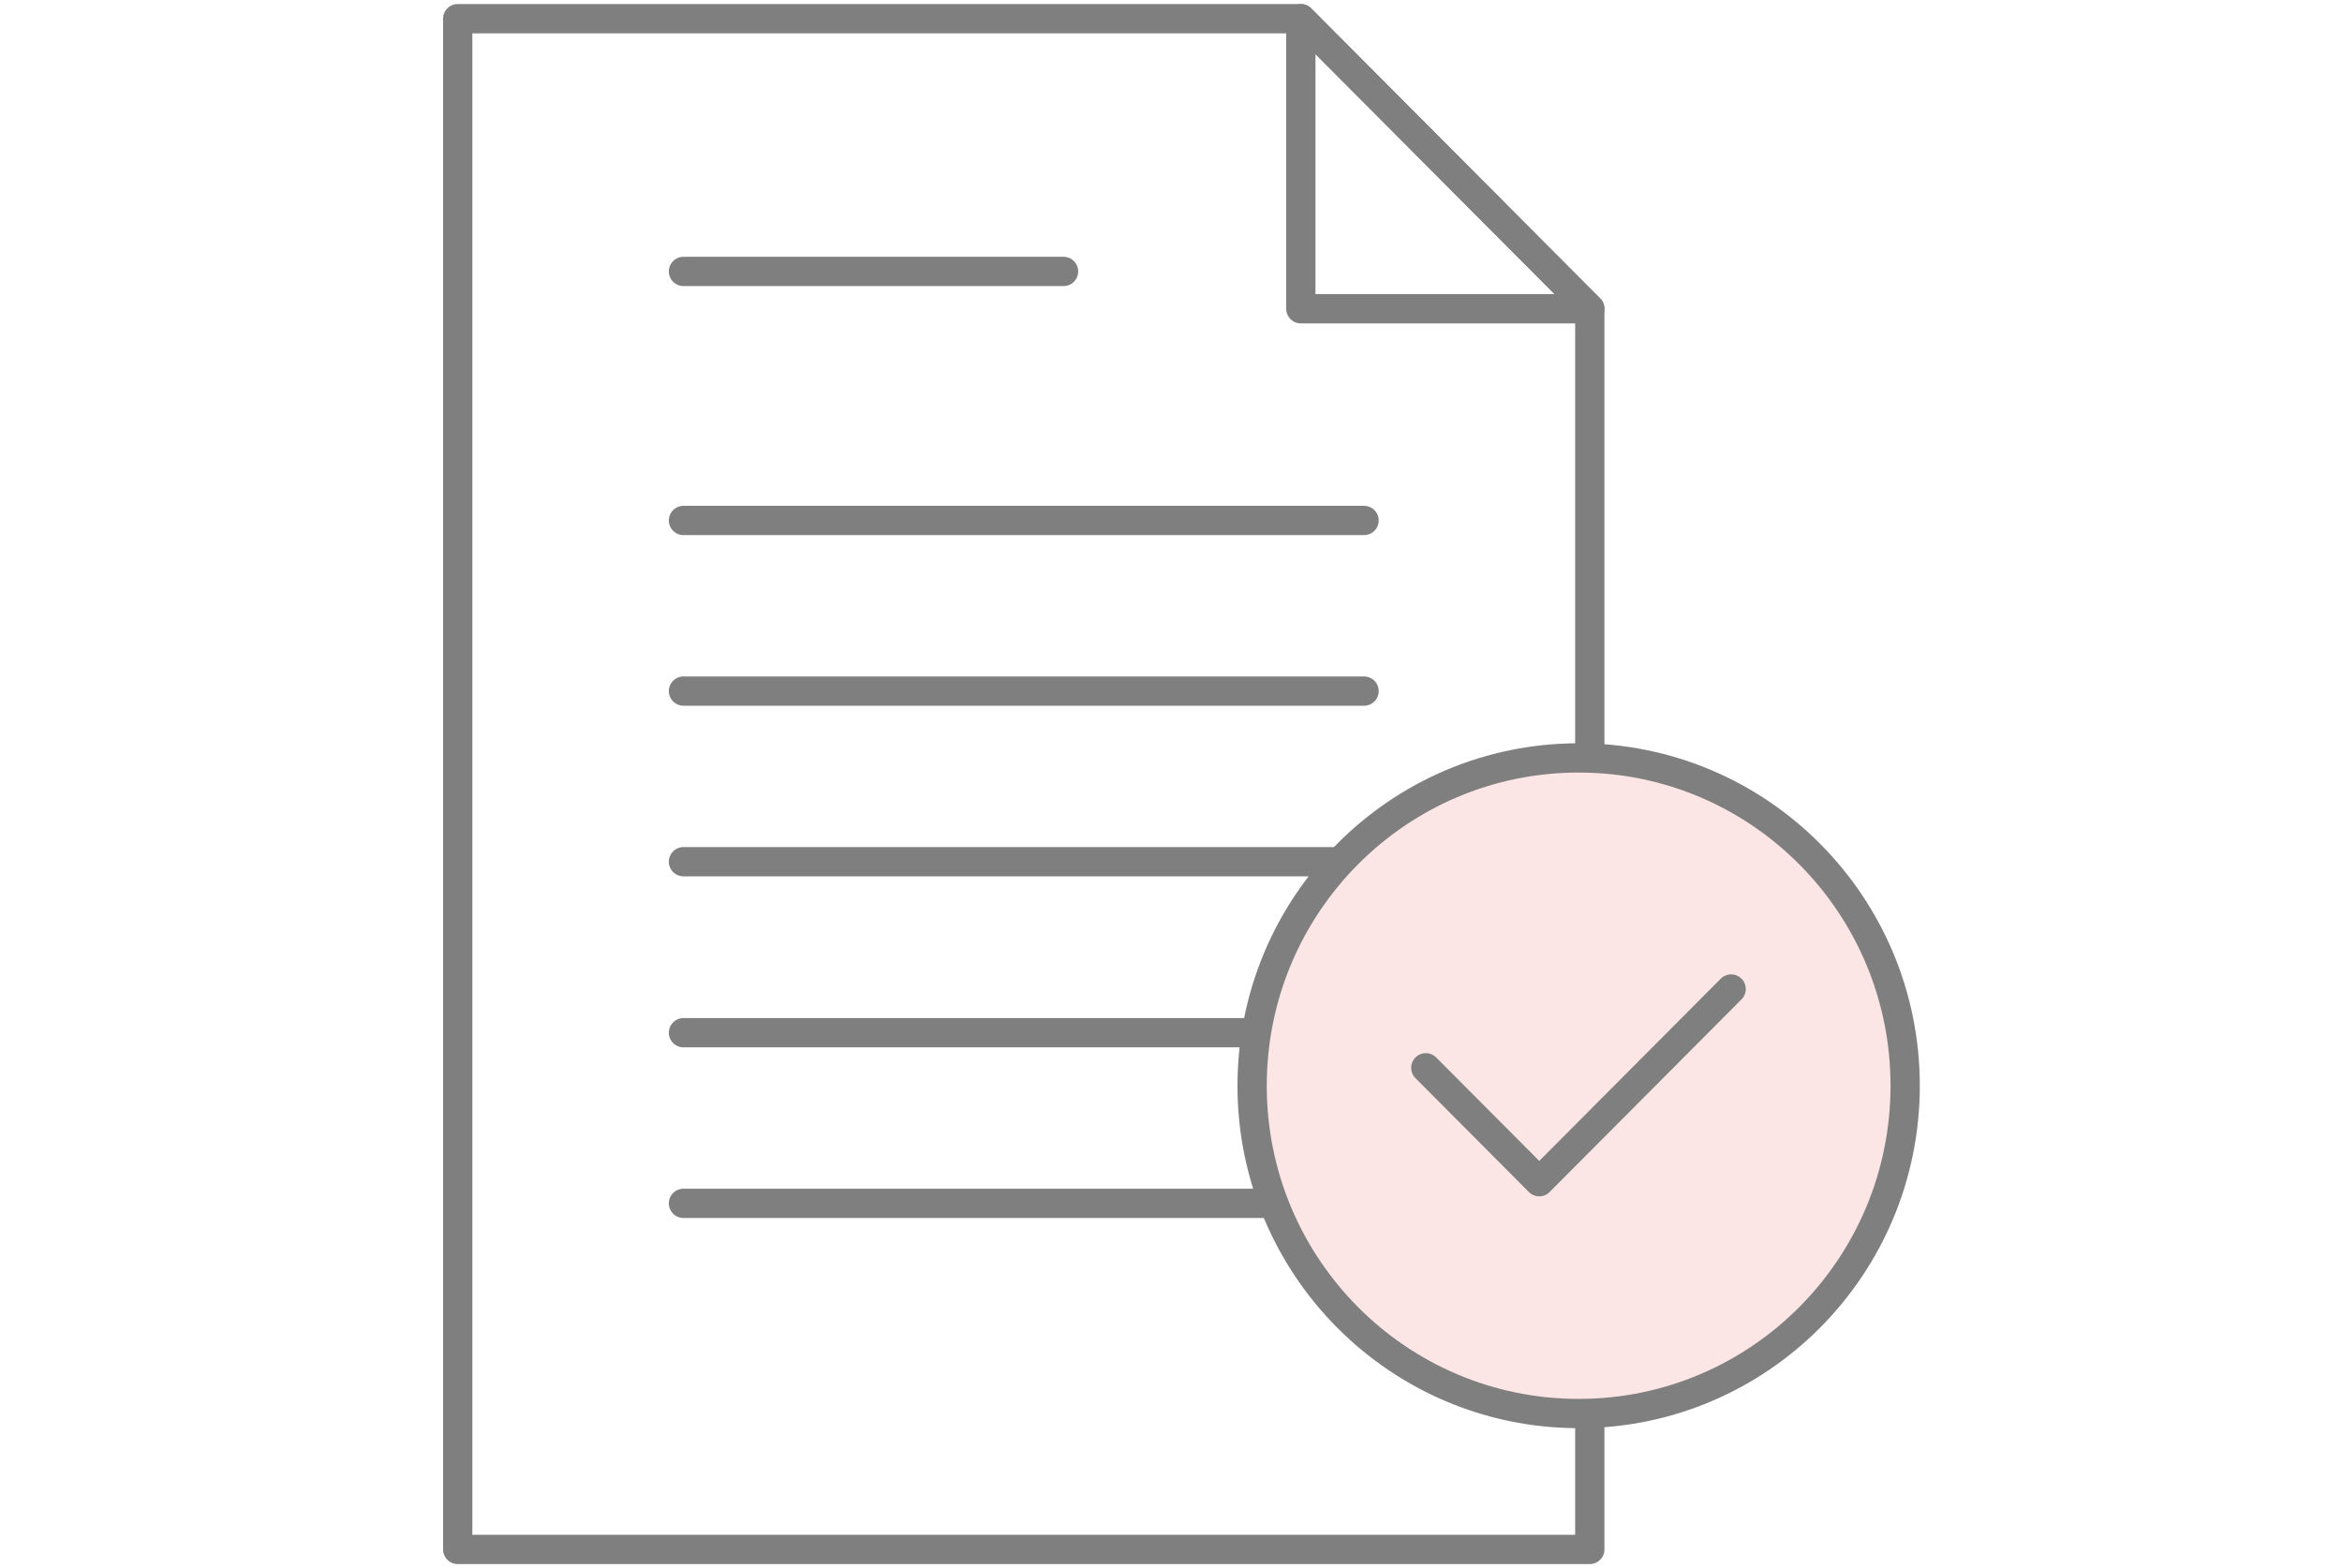
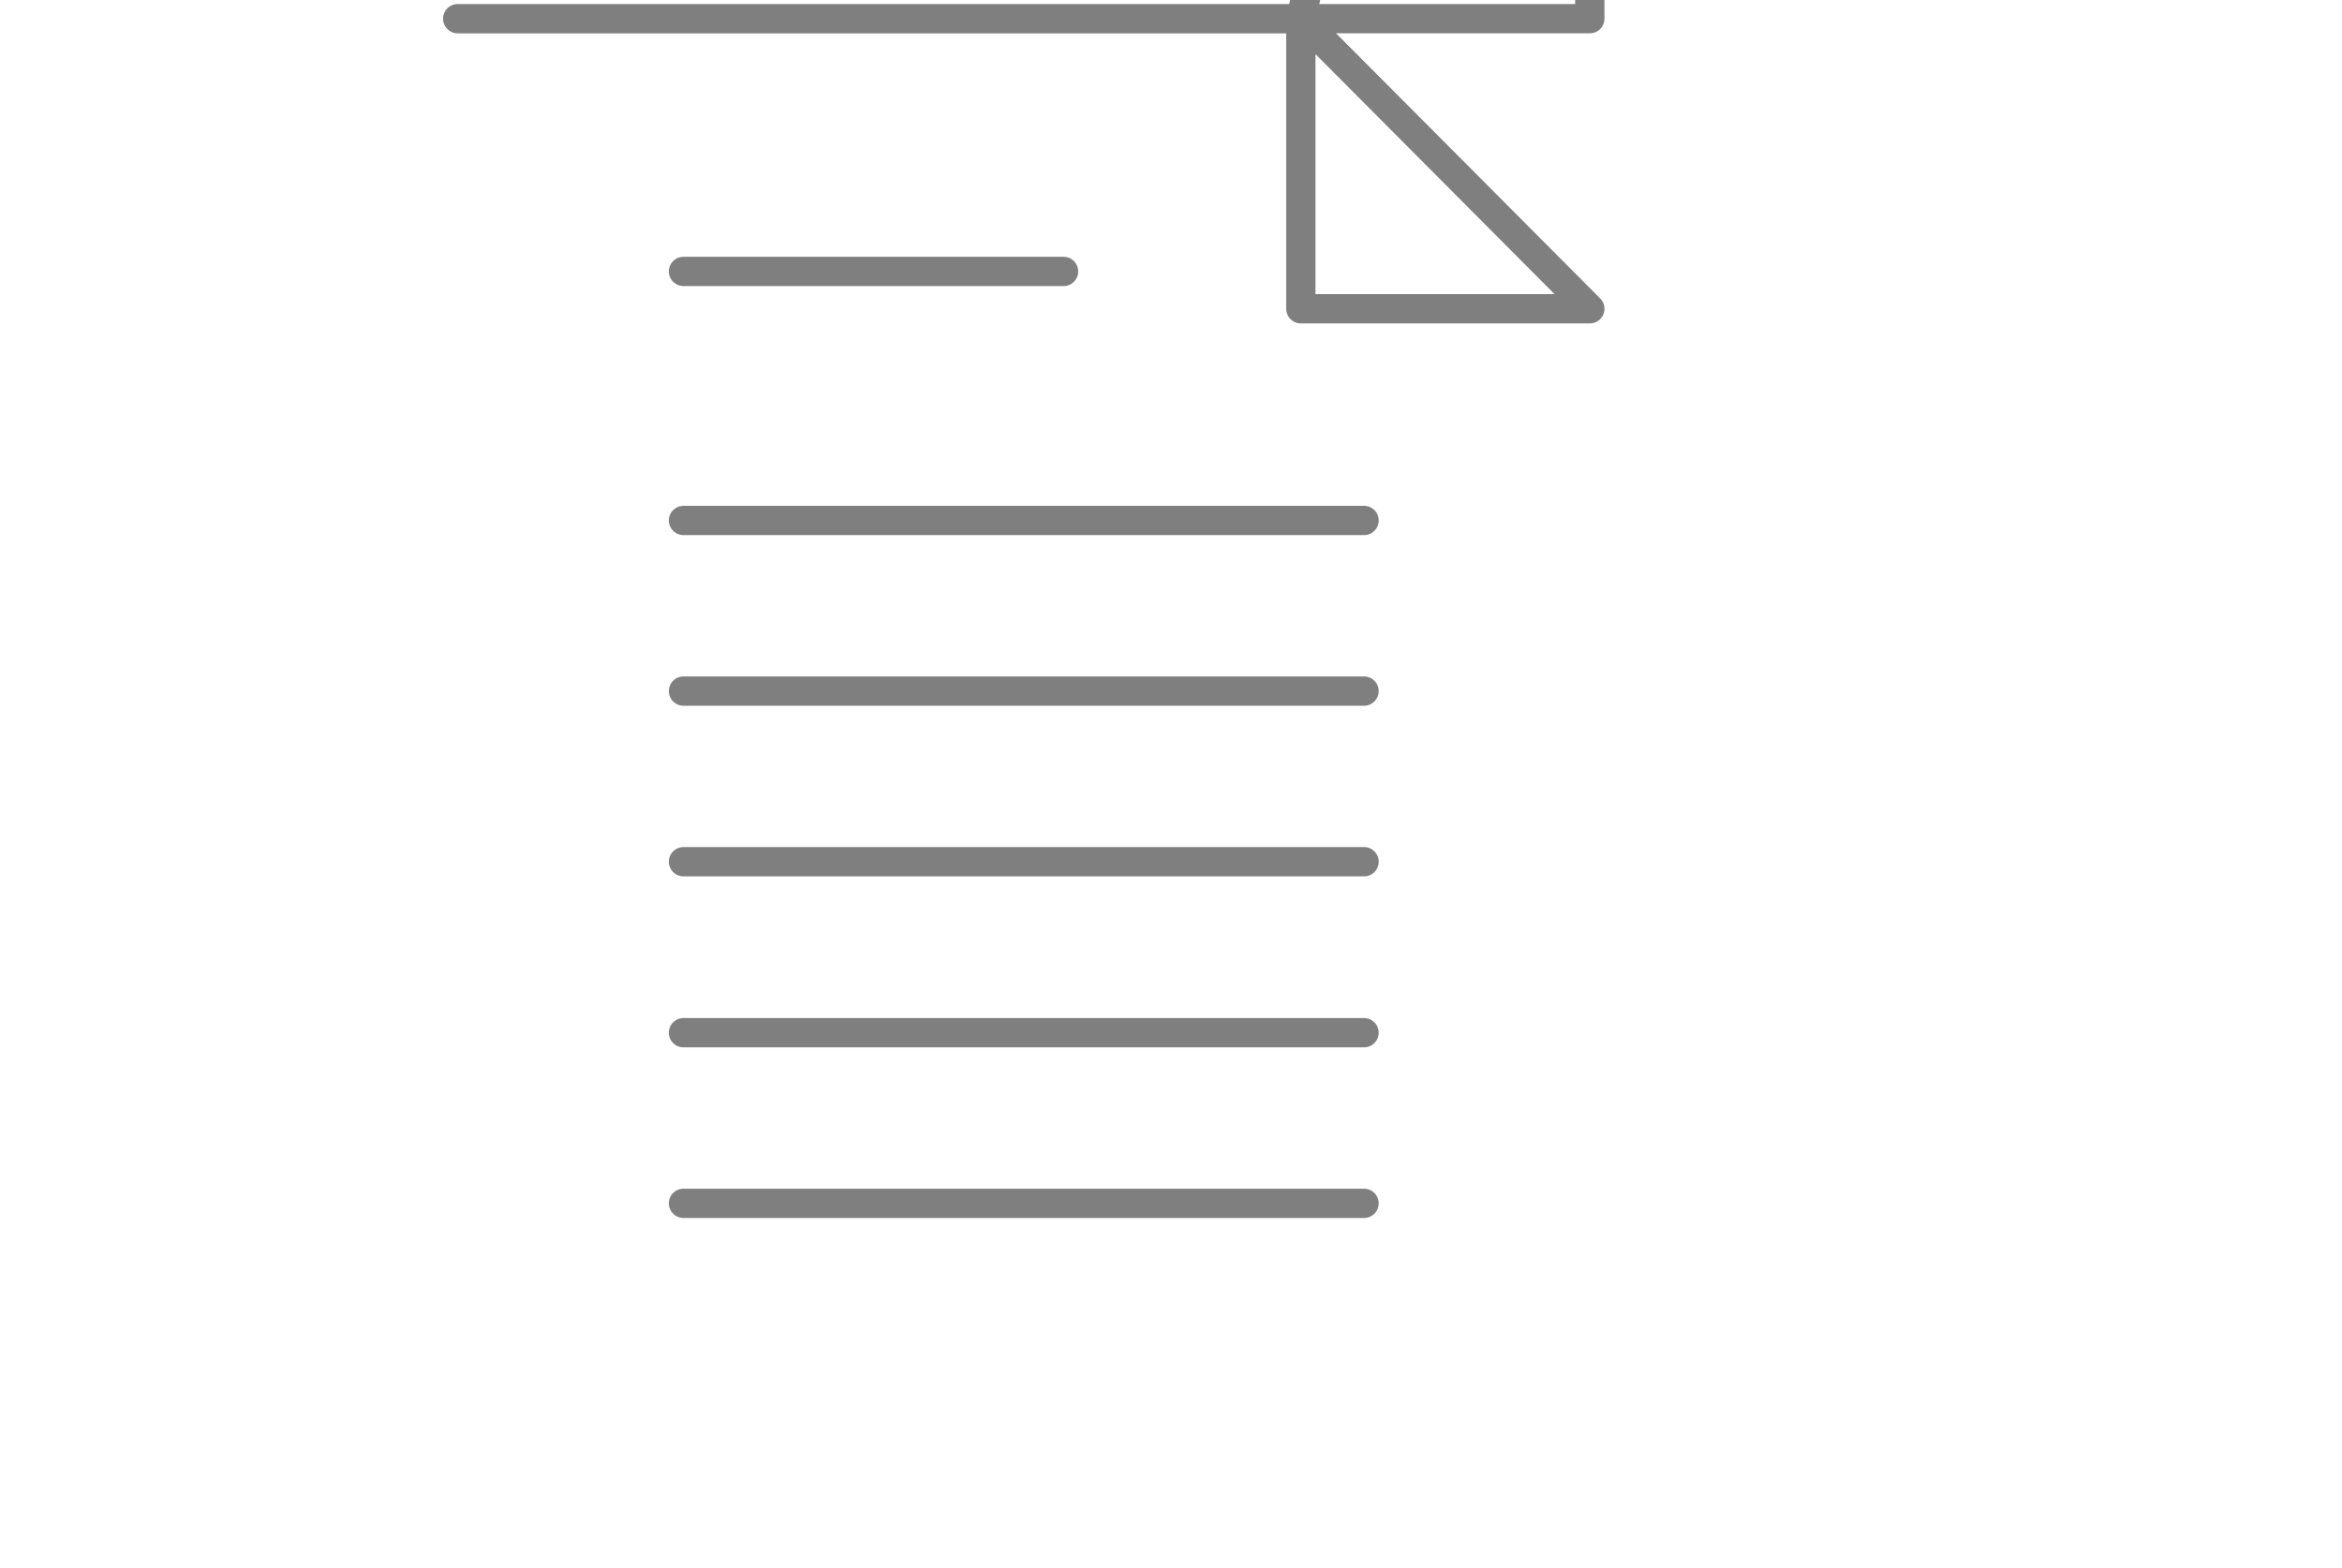
<svg xmlns="http://www.w3.org/2000/svg" width="112" height="75" viewBox="0 0 112 75" fill="none">
-   <rect width="112" height="75" fill="#fff" />
  <g clip-path="url(#clip0_4_42388)" stroke="#7F7F7F" stroke-width="1.4" stroke-linecap="round" stroke-linejoin="round">
-     <path d="M21.889.893v73.214h54.139v-59.34L62.208.894h-40.32z" fill="#fff" />
+     <path d="M21.889.893h54.139v-59.34L62.208.894h-40.32z" fill="#fff" />
    <path d="M65.233 41.214H32.685m32.548-8.16H32.685m32.548-8.161H32.685m18.177-11.911H32.685m32.548 36.411H32.685m32.548 8.161H32.685M62.209.893v13.875h13.82L62.208.893z" />
-     <path d="M91.11 51.929c0 8.66-6.99 15.678-15.615 15.678-8.626 0-15.616-7.018-15.616-15.678 0-8.661 6.99-15.679 15.616-15.679S91.11 43.268 91.11 51.929z" fill="#FBE5E5" />
-     <path d="M68.186 51.071l5.424 5.447 9.177-9.214" />
  </g>
  <defs>
    <clipPath id="clip0_4_42388">
      <rect width="71" height="75" fill="#fff" transform="translate(21)" />
    </clipPath>
  </defs>
</svg>